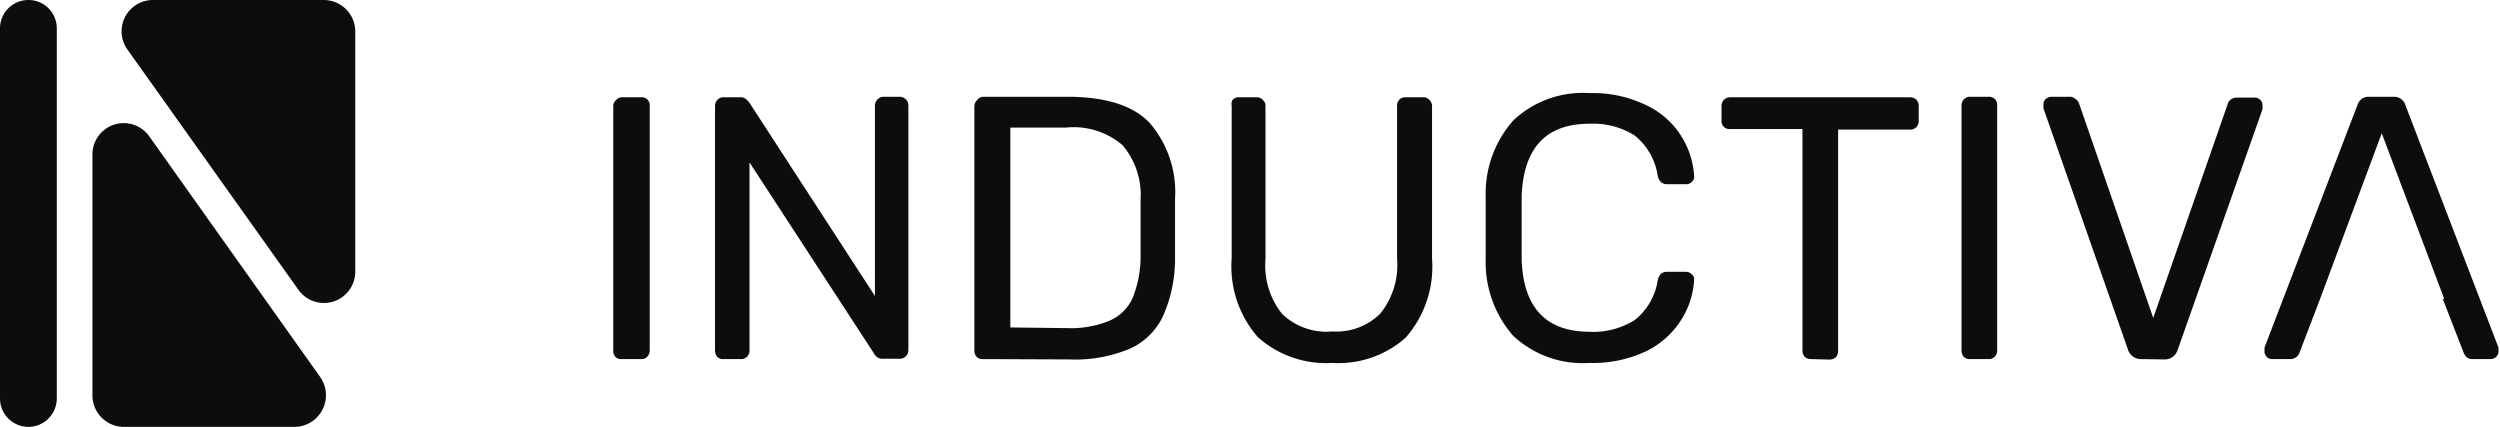
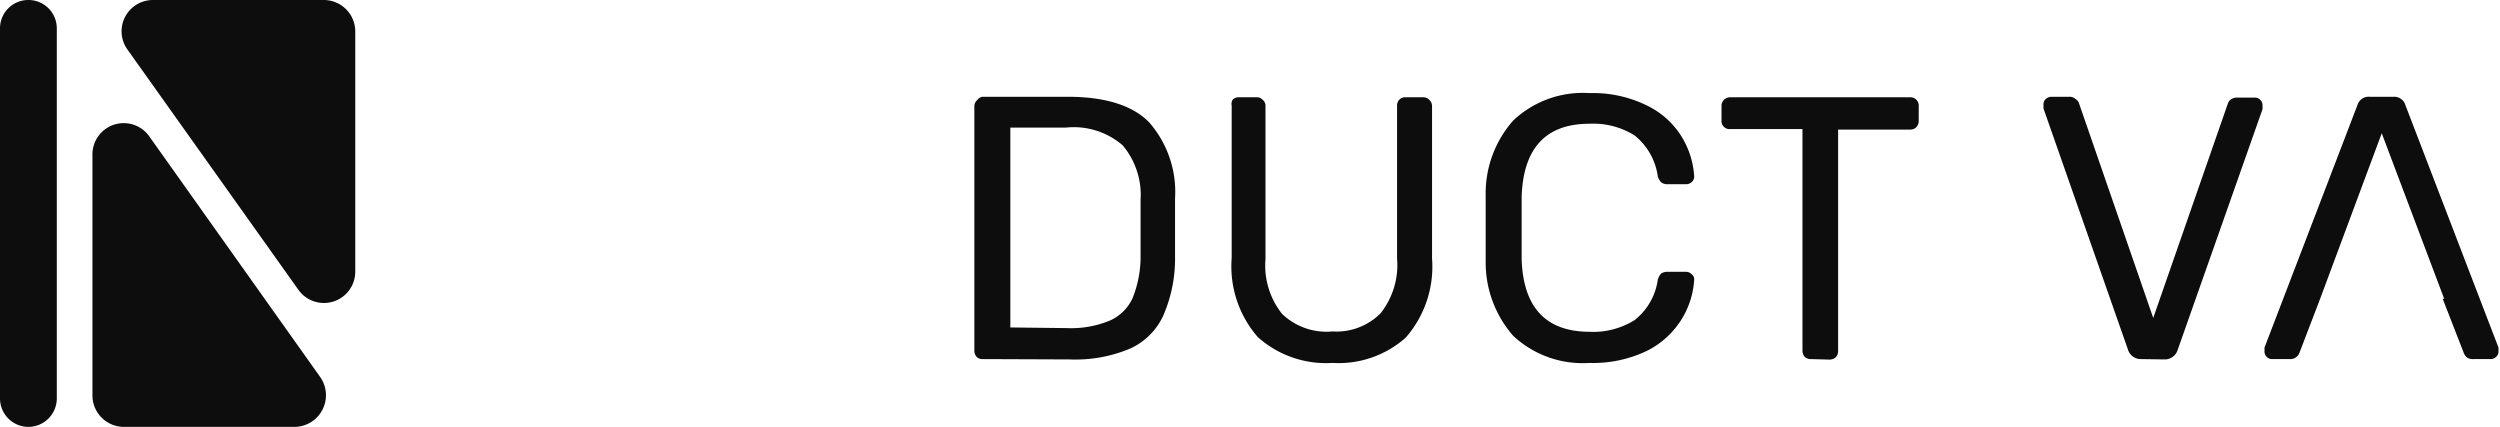
<svg xmlns="http://www.w3.org/2000/svg" viewBox="0 0 150.1 25.63">
  <defs>
    <style>.cls-1{fill:#0d0d0d;}</style>
  </defs>
  <g id="Camada_2" data-name="Camada 2">
    <g id="Camada_1-2" data-name="Camada 1">
      <path class="cls-1" d="M19.45,0H9.21A1.88,1.88,0,0,0,7.67,3L17.91,17.39a1.88,1.88,0,0,0,3.42-1.09V1.89A1.89,1.89,0,0,0,19.45,0Z" />
      <path class="cls-1" d="M7.44,25.63H17.68a1.9,1.9,0,0,0,1.54-3L9,8.24A1.88,1.88,0,0,0,5.55,9.33V23.74A1.89,1.89,0,0,0,7.44,25.63Z" />
      <path class="cls-1" d="M1.71,0h0a1.7,1.7,0,0,1,1.7,1.71V23.92a1.71,1.71,0,0,1-1.7,1.71h0A1.71,1.71,0,0,1,0,23.92V1.71A1.7,1.7,0,0,1,1.71,0Z" />
      <path class="cls-1" d="M136.41,21.56a.42.42,0,0,1-.31-.13.45.45,0,0,1-.14-.32l0-.24,5.58-14.56a.7.7,0,0,1,.72-.5h1.44a.7.7,0,0,1,.72.5l5.59,14.56,0,.24a.42.42,0,0,1-.15.32.44.44,0,0,1-.32.13h-1.06a.59.59,0,0,1-.38-.11.71.71,0,0,1-.18-.27l-1.26-3.24H139.3l-1.24,3.24a.58.58,0,0,1-.56.38Zm2.89-3.62h7.45L143,8Z" />
      <path class="cls-1" d="M128.57,21.56a.81.81,0,0,1-.81-.58L122.69,6.51l0-.25a.42.42,0,0,1,.13-.31.53.53,0,0,1,.34-.14h1.08a.51.51,0,0,1,.38.14.46.46,0,0,1,.21.27l4.45,12.87,4.48-12.87A.5.5,0,0,1,133.9,6a.62.62,0,0,1,.41-.14h1.08a.45.45,0,0,1,.32.14.42.42,0,0,1,.13.31,1.47,1.47,0,0,1,0,.25L130.75,21a.81.81,0,0,1-.81.58Z" />
-       <path class="cls-1" d="M118.27,21.56a.48.48,0,0,1-.36-.13.57.57,0,0,1-.14-.38V6.33a.49.49,0,0,1,.14-.36.47.47,0,0,1,.36-.16h1.12a.53.53,0,0,1,.39.14.52.52,0,0,1,.13.38V21.05a.51.51,0,0,1-.16.38.48.48,0,0,1-.36.13Z" />
      <path class="cls-1" d="M108.74,21.56a.55.55,0,0,1-.38-.13.57.57,0,0,1-.14-.38V7.75h-4.34a.48.48,0,0,1-.52-.52V6.35A.52.52,0,0,1,103.5,6a.53.53,0,0,1,.38-.16h10.81a.5.5,0,0,1,.38.16.52.52,0,0,1,.13.38v.88a.52.52,0,0,1-.15.38.49.49,0,0,1-.36.14h-4.33v13.3a.54.54,0,0,1-.15.38.59.59,0,0,1-.39.13Z" />
      <path class="cls-1" d="M95.43,21.79a6.11,6.11,0,0,1-4.57-1.62,6.67,6.67,0,0,1-1.66-4.48c0-.4,0-1.06,0-2s0-1.6,0-2a6.58,6.58,0,0,1,1.66-4.46,6.08,6.08,0,0,1,4.57-1.64,7.33,7.33,0,0,1,3.4.72,5,5,0,0,1,2.1,1.84,5.14,5.14,0,0,1,.79,2.46.44.44,0,0,1-.16.33.49.49,0,0,1-.34.12H100.1a.57.57,0,0,1-.37-.12.79.79,0,0,1-.2-.38,3.82,3.82,0,0,0-1.39-2.43,4.69,4.69,0,0,0-2.71-.7q-3.92,0-4.07,4.37c0,.4,0,1,0,1.87s0,1.47,0,1.91q.15,4.33,4.07,4.34a4.68,4.68,0,0,0,2.71-.7,3.74,3.74,0,0,0,1.39-2.4.88.88,0,0,1,.2-.39.62.62,0,0,1,.37-.11h1.12a.46.46,0,0,1,.34.14.37.37,0,0,1,.16.31,5.07,5.07,0,0,1-.79,2.45,5.13,5.13,0,0,1-2.1,1.87A7.47,7.47,0,0,1,95.43,21.79Z" />
      <path class="cls-1" d="M80,21.79a6.14,6.14,0,0,1-4.48-1.55,6.46,6.46,0,0,1-1.57-4.75V6.35A.52.52,0,0,1,74,6a.47.47,0,0,1,.36-.16h1.08a.48.48,0,0,1,.38.16.46.46,0,0,1,.16.38v9.18a4.65,4.65,0,0,0,1,3.29A3.85,3.85,0,0,0,80,19.9a3.74,3.74,0,0,0,2.88-1.08,4.65,4.65,0,0,0,1-3.29V6.35A.52.52,0,0,1,84,6a.48.48,0,0,1,.38-.16h1.08a.47.47,0,0,1,.36.16.5.5,0,0,1,.16.38v9.14a6.47,6.47,0,0,1-1.58,4.75A6.06,6.06,0,0,1,80,21.79Z" />
      <path class="cls-1" d="M59,21.56a.48.48,0,0,1-.36-.13.57.57,0,0,1-.14-.38V6.35A.52.52,0,0,1,58.68,6,.47.47,0,0,1,59,5.81h5.08q3.41,0,4.91,1.53a6.34,6.34,0,0,1,1.56,4.57c0,.44,0,1,0,1.76s0,1.32,0,1.77a8.53,8.53,0,0,1-.7,3.49,4,4,0,0,1-2,2,8.47,8.47,0,0,1-3.64.65Zm5.08-1.86a6.07,6.07,0,0,0,2.5-.43A2.69,2.69,0,0,0,68,17.9a6.64,6.64,0,0,0,.48-2.55c0-.9,0-1.46,0-1.68s0-.8,0-1.67a4.62,4.62,0,0,0-1.08-3.28A4.5,4.5,0,0,0,64,7.66H60.66v12Z" />
-       <path class="cls-1" d="M43.43,21.56a.48.48,0,0,1-.36-.13.57.57,0,0,1-.14-.38V6.35A.52.52,0,0,1,43.07,6a.47.47,0,0,1,.36-.16h1a.5.5,0,0,1,.33.09,1.66,1.66,0,0,1,.23.23l7.54,11.61V6.35A.52.52,0,0,1,52.66,6,.53.53,0,0,1,53,5.81h1a.52.52,0,0,1,.39.16.49.49,0,0,1,.15.38V21a.56.56,0,0,1-.15.39.5.5,0,0,1-.37.15h-1a.56.56,0,0,1-.54-.31L45,9.75v11.3a.51.51,0,0,1-.16.38.48.48,0,0,1-.36.13Z" />
-       <path class="cls-1" d="M37.31,21.56a.48.48,0,0,1-.36-.13.57.57,0,0,1-.13-.38V6.33A.48.48,0,0,1,37,6a.47.47,0,0,1,.36-.16h1.13a.48.48,0,0,1,.52.52V21.05a.55.55,0,0,1-.16.38.48.48,0,0,1-.36.13Z" />
    </g>
  </g>
</svg>